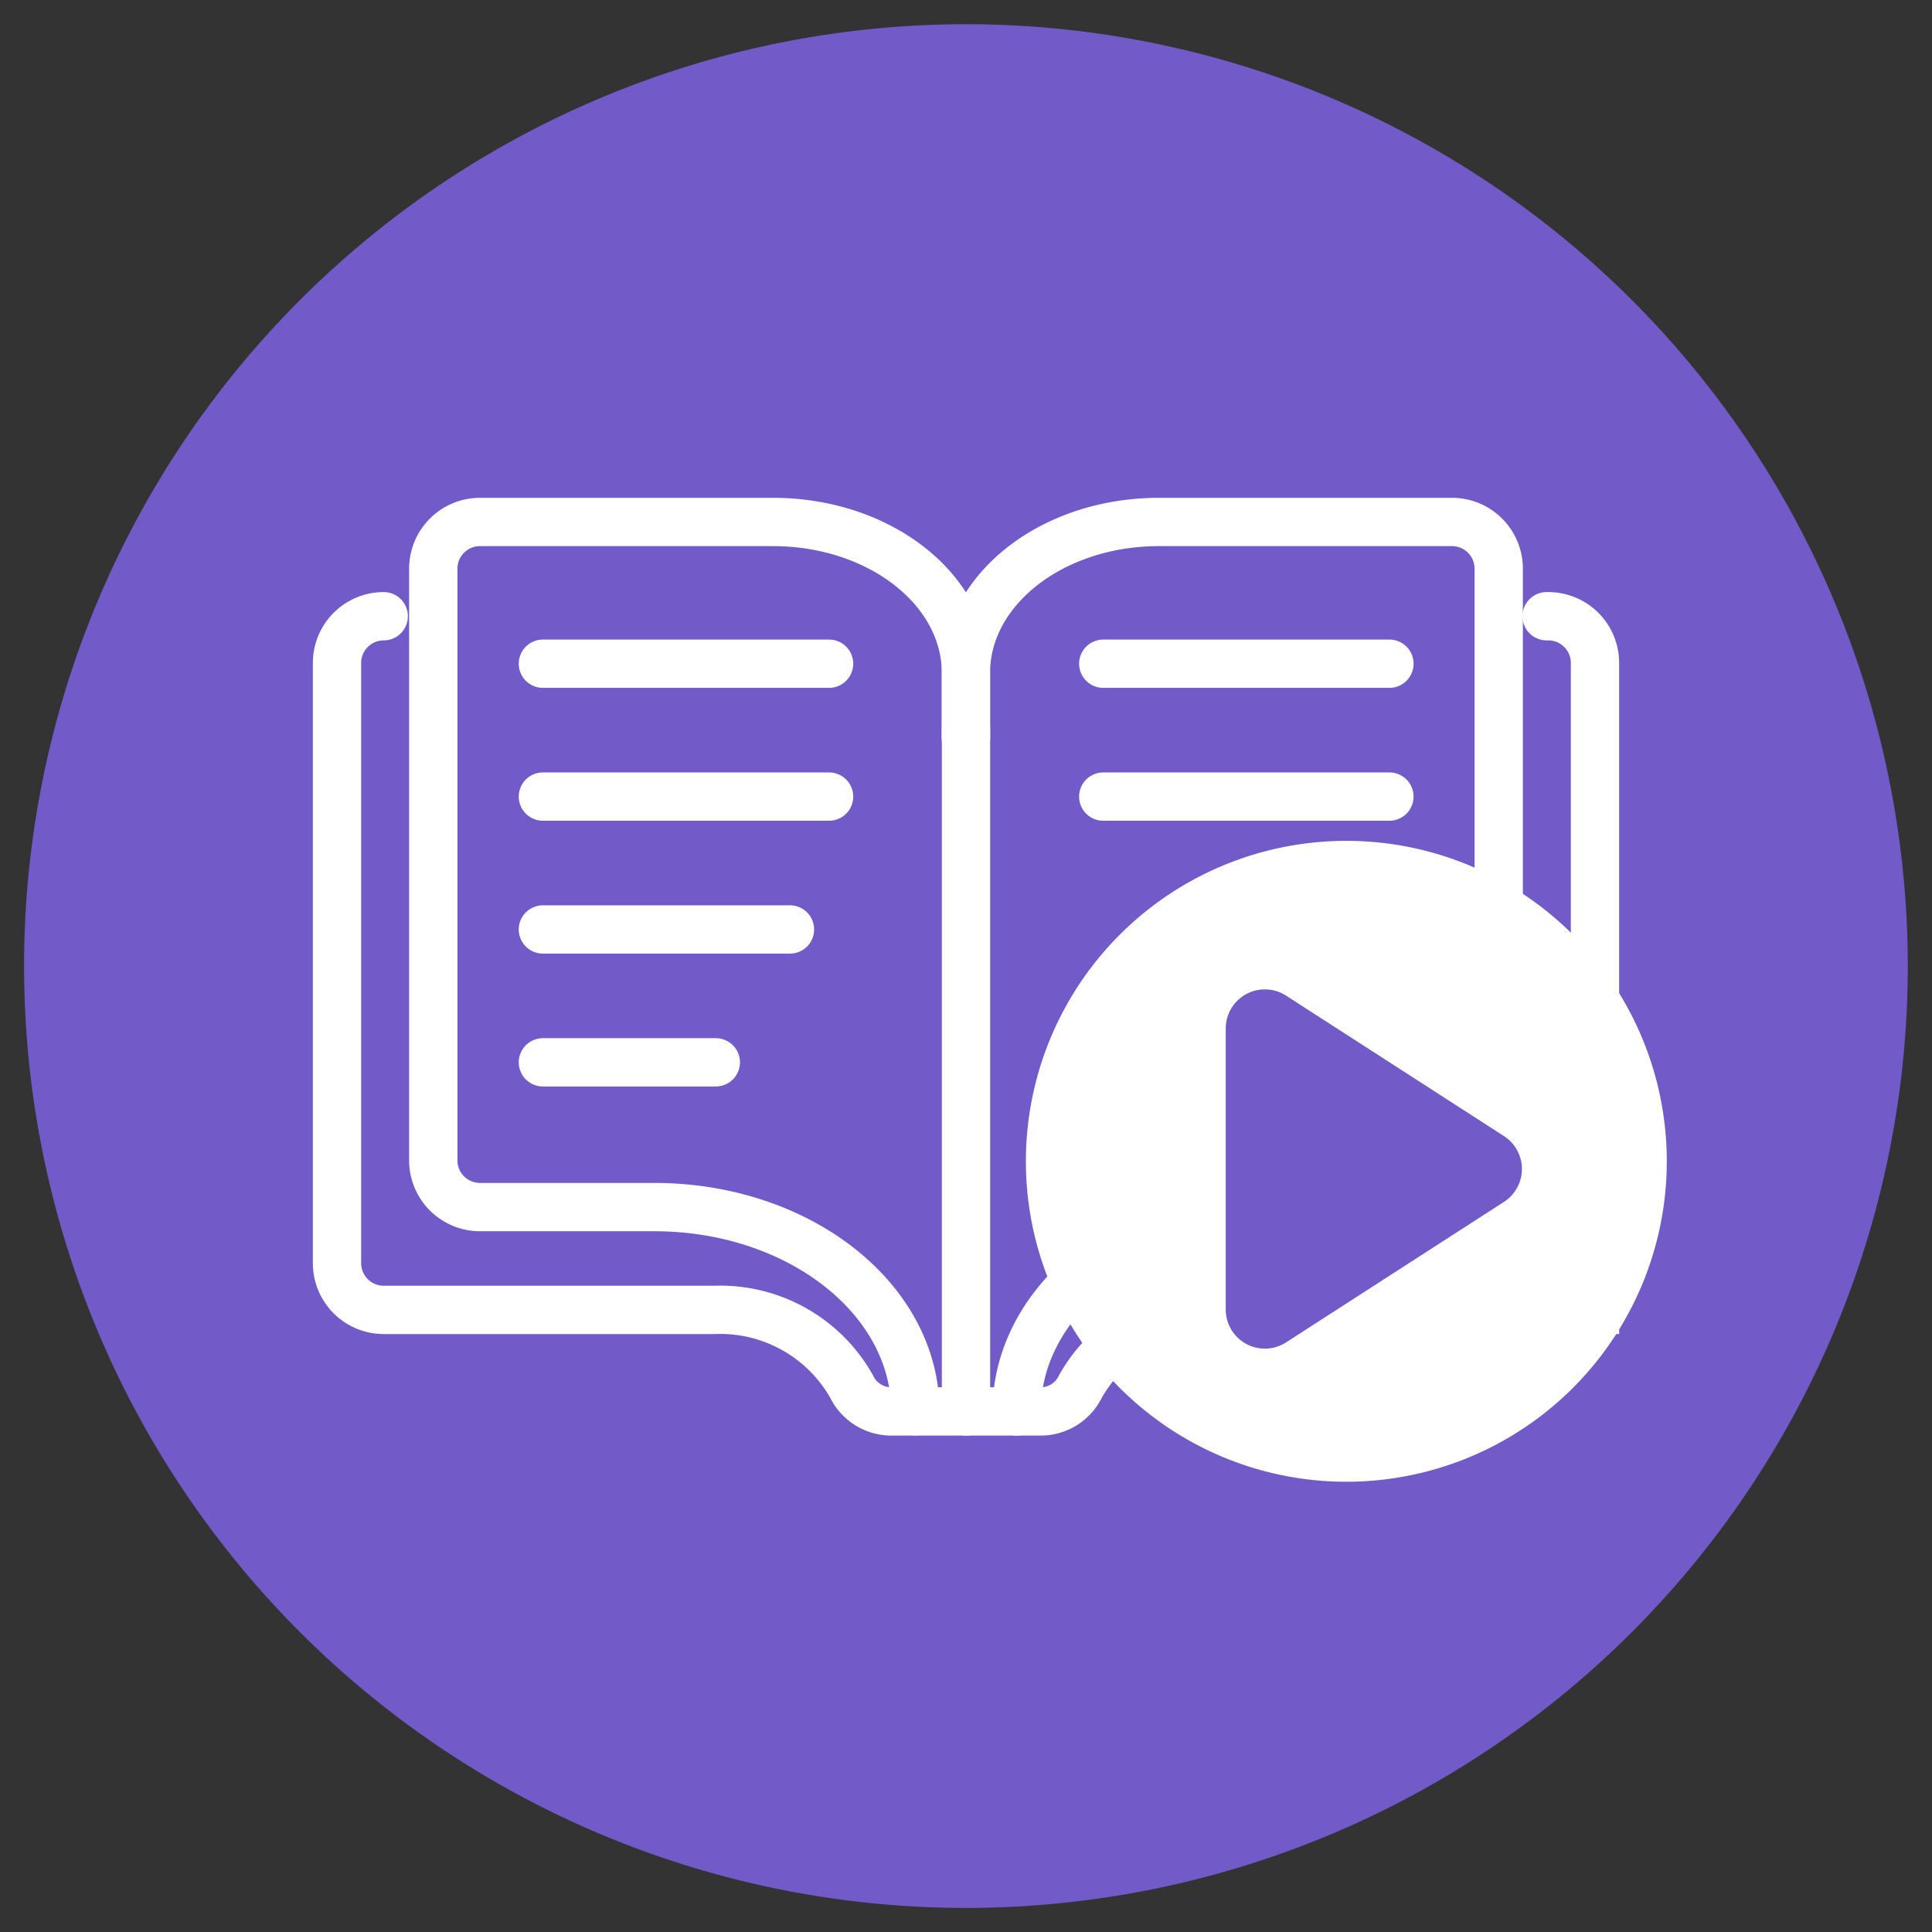
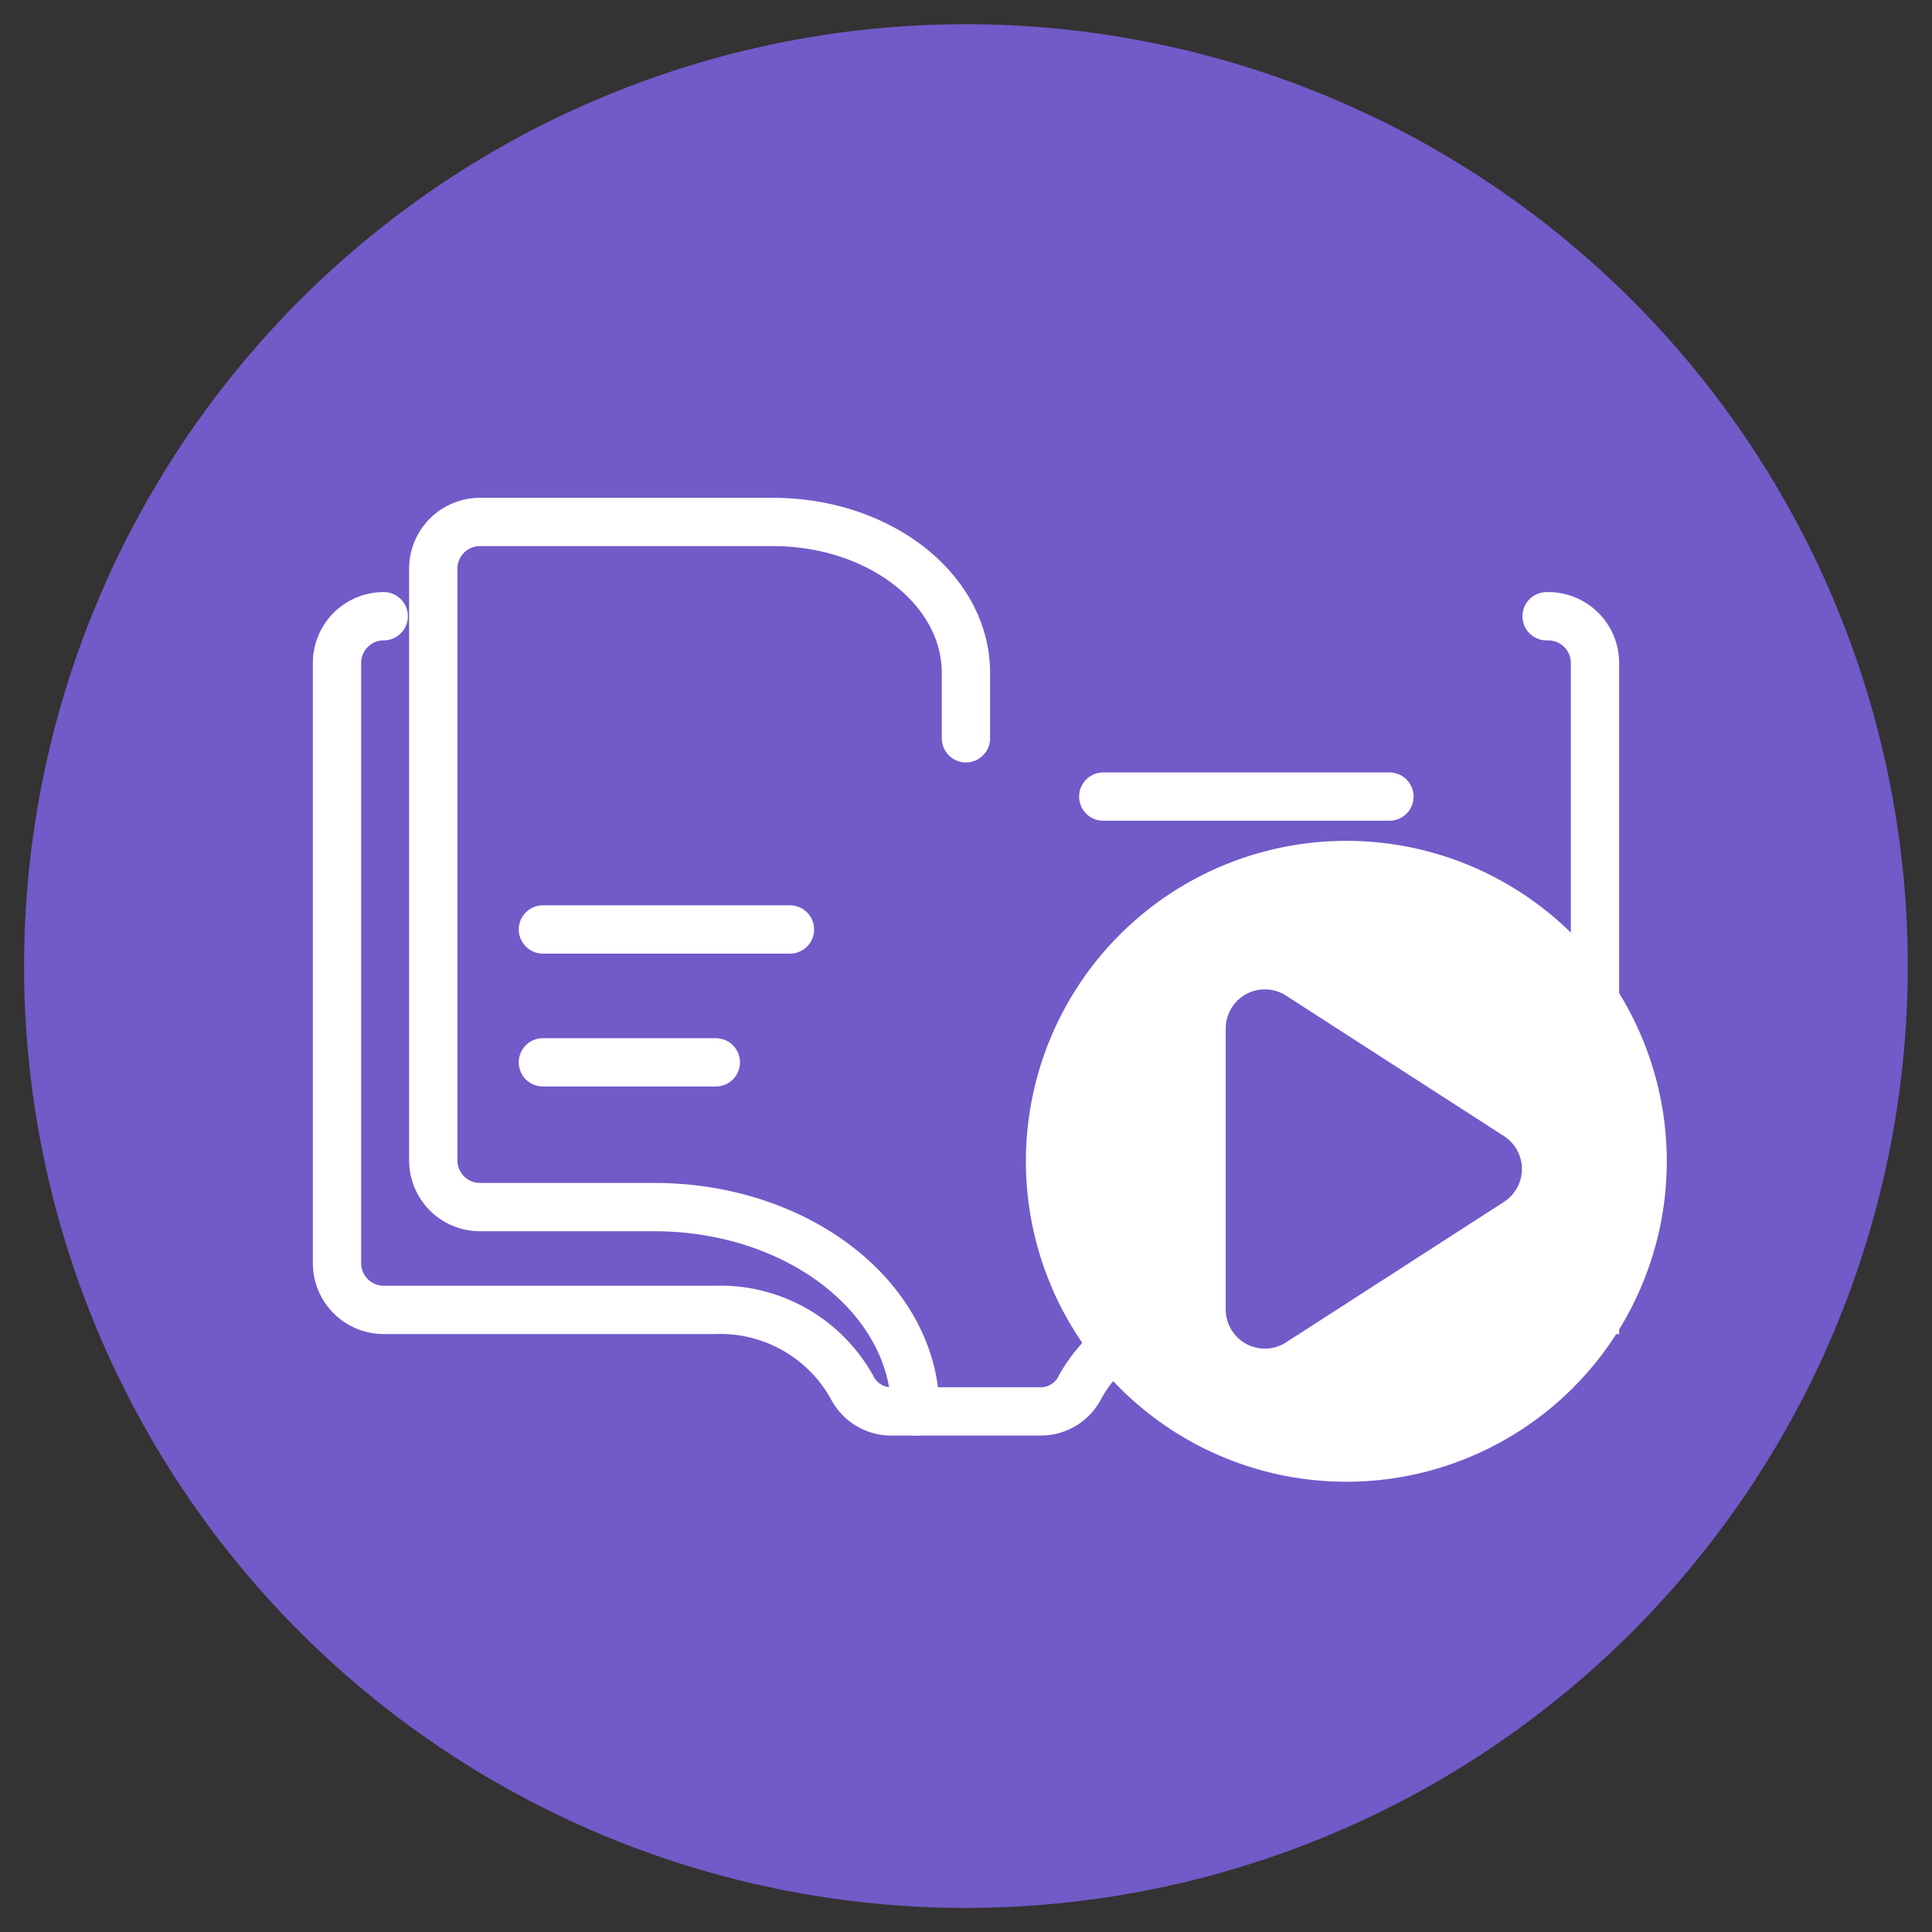
<svg xmlns="http://www.w3.org/2000/svg" viewBox="0 0 80 80" height="80" width="80">
  <rect x="0" y="0" width="80" height="80" fill="#333333" stroke="none" />
  <defs>
    <clipPath id="clip-path">
      <rect fill="none" transform="translate(0 0)" height="78.006" width="78.006" data-name="矩形 2" id="矩形_2" />
    </clipPath>
    <clipPath id="clip-video-hover">
      <rect height="80" width="80" />
    </clipPath>
  </defs>
  <g clip-path="url(#clip-video-hover)" id="video-hover">
    <g transform="translate(0.997 0.997)" data-name="组 4" id="组_4">
      <g clip-path="url(#clip-path)" data-name="组 3" id="组_3">
        <path fill="#725ac8" d="M39,78.006h0a39,39,0,1,1,39-39,39,39,0,0,1-39,39" data-name="路径 4" id="路径_4" />
        <path stroke-width="2" stroke-miterlimit="10" stroke-linecap="round" stroke="#fff" fill="none" d="M39,29.574V26.866c0-3.452-3.577-6.249-7.99-6.249H18.878a1.934,1.934,0,0,0-1.934,1.934v24.5a1.934,1.934,0,0,0,1.934,1.935h7.216c5.972,0,10.813,3.786,10.813,8.457" data-name="路径 5" id="路径_5" />
-         <path stroke-width="2" stroke-miterlimit="10" stroke-linecap="round" stroke="#fff" fill="none" d="M39,29.574V26.866c0-3.452,3.577-6.249,7.99-6.249H59.128a1.934,1.934,0,0,1,1.934,1.934V48.99h-9.15c-5.972,0-10.813,3.786-10.813,8.457" data-name="路径 6" id="路径_6" />
        <path stroke-width="2" stroke-miterlimit="10" stroke-linecap="round" stroke="#fff" fill="none" d="M14.892,24.52h0a1.934,1.934,0,0,0-1.934,1.934V51.309a1.934,1.934,0,0,0,1.934,1.934H28.586a6.247,6.247,0,0,1,5.682,3.176,1.823,1.823,0,0,0,1.638,1.028H42.1a1.823,1.823,0,0,0,1.638-1.028,6.245,6.245,0,0,1,5.682-3.176H65.048V26.454a1.934,1.934,0,0,0-1.934-1.934h-.069" data-name="路径 7" id="路径_7" />
-         <line stroke-width="2" stroke-miterlimit="10" stroke-linecap="round" stroke="#fff" fill="none" transform="translate(39.003 29.124)" y2="28.323" data-name="直线 4" id="直线_4" />
        <path fill="#fff" d="M68.021,47.09A13.269,13.269,0,1,1,54.752,33.821,13.269,13.269,0,0,1,68.021,47.09" data-name="路径 8" id="路径_8" />
        <path fill="#725ac8" d="M49.758,41.592V53.226a1.62,1.62,0,0,0,2.5,1.361l9.022-5.817a1.62,1.62,0,0,0,0-2.723l-9.022-5.816a1.62,1.62,0,0,0-2.5,1.361" data-name="路径 9" id="路径_9" />
-         <line stroke-width="2" stroke-miterlimit="10" stroke-linecap="round" stroke="#fff" fill="none" transform="translate(21.483 26.486)" x2="11.85" data-name="直线 5" id="直线_5" />
-         <line stroke-width="2" stroke-miterlimit="10" stroke-linecap="round" stroke="#fff" fill="none" transform="translate(21.483 31.988)" x2="11.85" data-name="直线 6" id="直线_6" />
-         <line stroke-width="2" stroke-miterlimit="10" stroke-linecap="round" stroke="#fff" fill="none" transform="translate(44.686 26.486)" x2="11.85" data-name="直线 7" id="直线_7" />
        <line stroke-width="2" stroke-miterlimit="10" stroke-linecap="round" stroke="#fff" fill="none" transform="translate(44.686 31.988)" x2="11.85" data-name="直线 8" id="直线_8" />
        <line stroke-width="2" stroke-miterlimit="10" stroke-linecap="round" stroke="#fff" fill="none" transform="translate(21.483 37.49)" x2="10.231" data-name="直线 9" id="直线_9" />
        <line stroke-width="2" stroke-miterlimit="10" stroke-linecap="round" stroke="#fff" fill="none" transform="translate(21.483 42.992)" x2="7.161" data-name="直线 10" id="直线_10" />
      </g>
    </g>
  </g>
</svg>